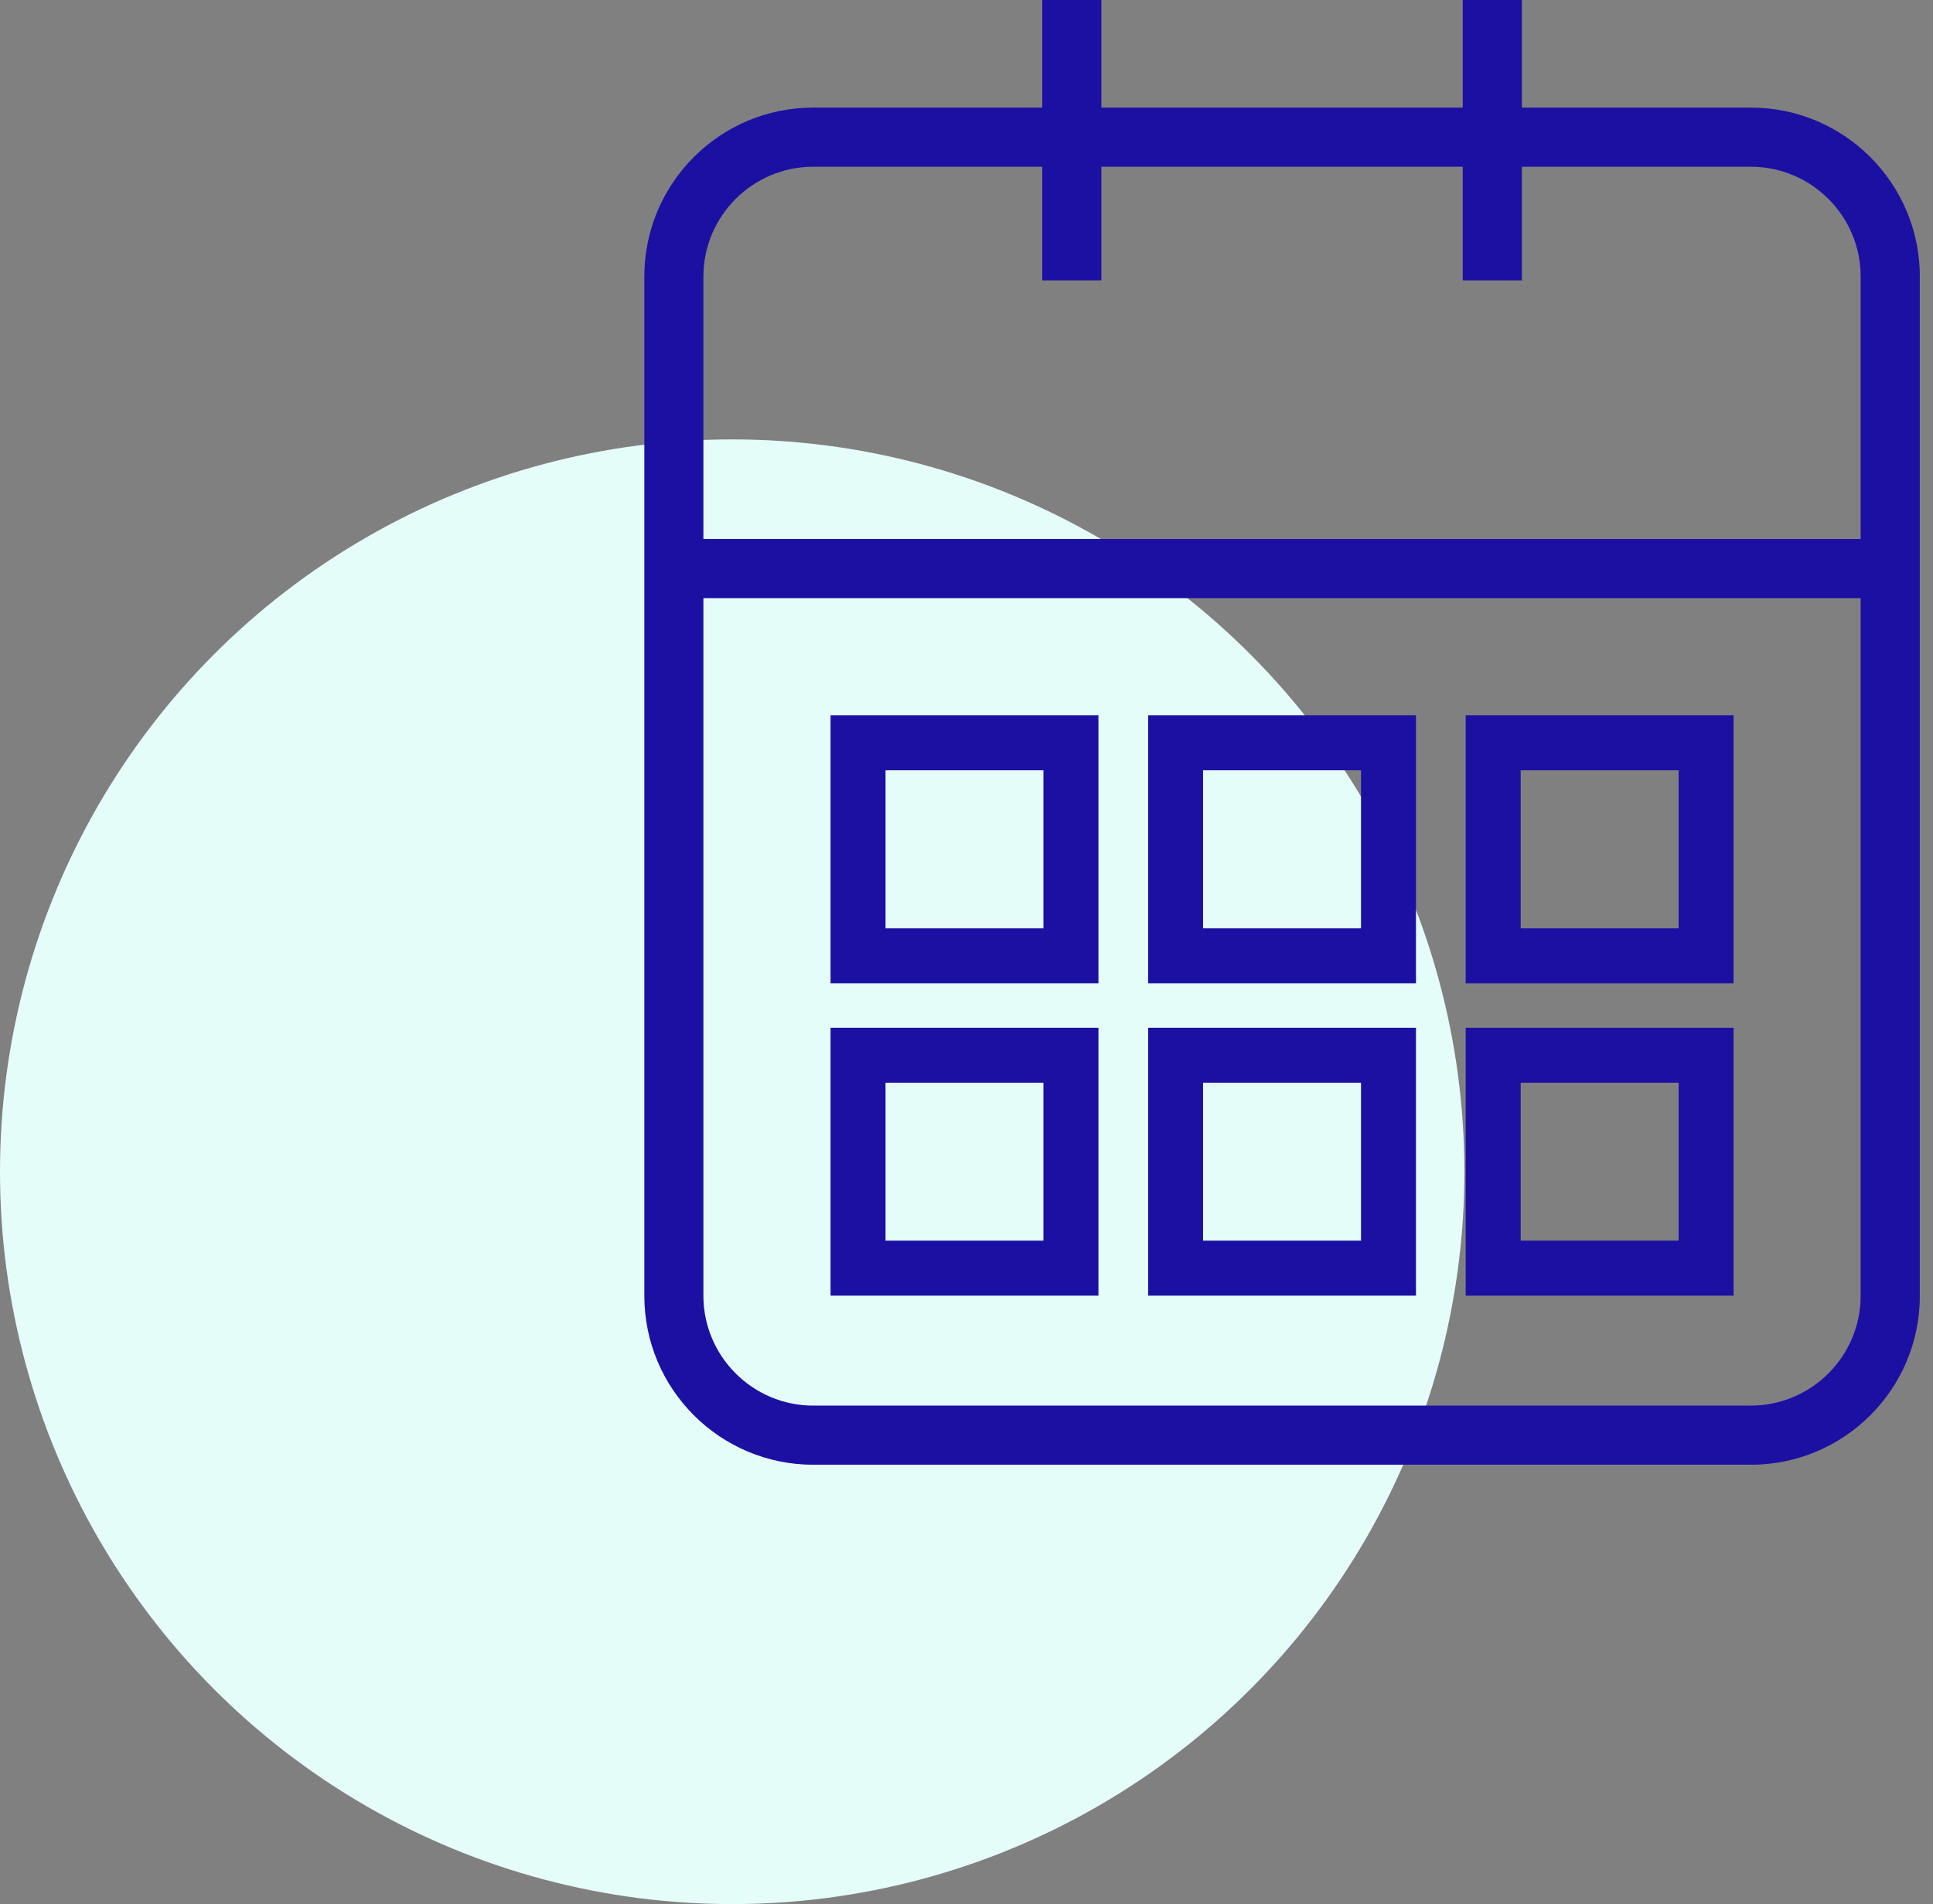
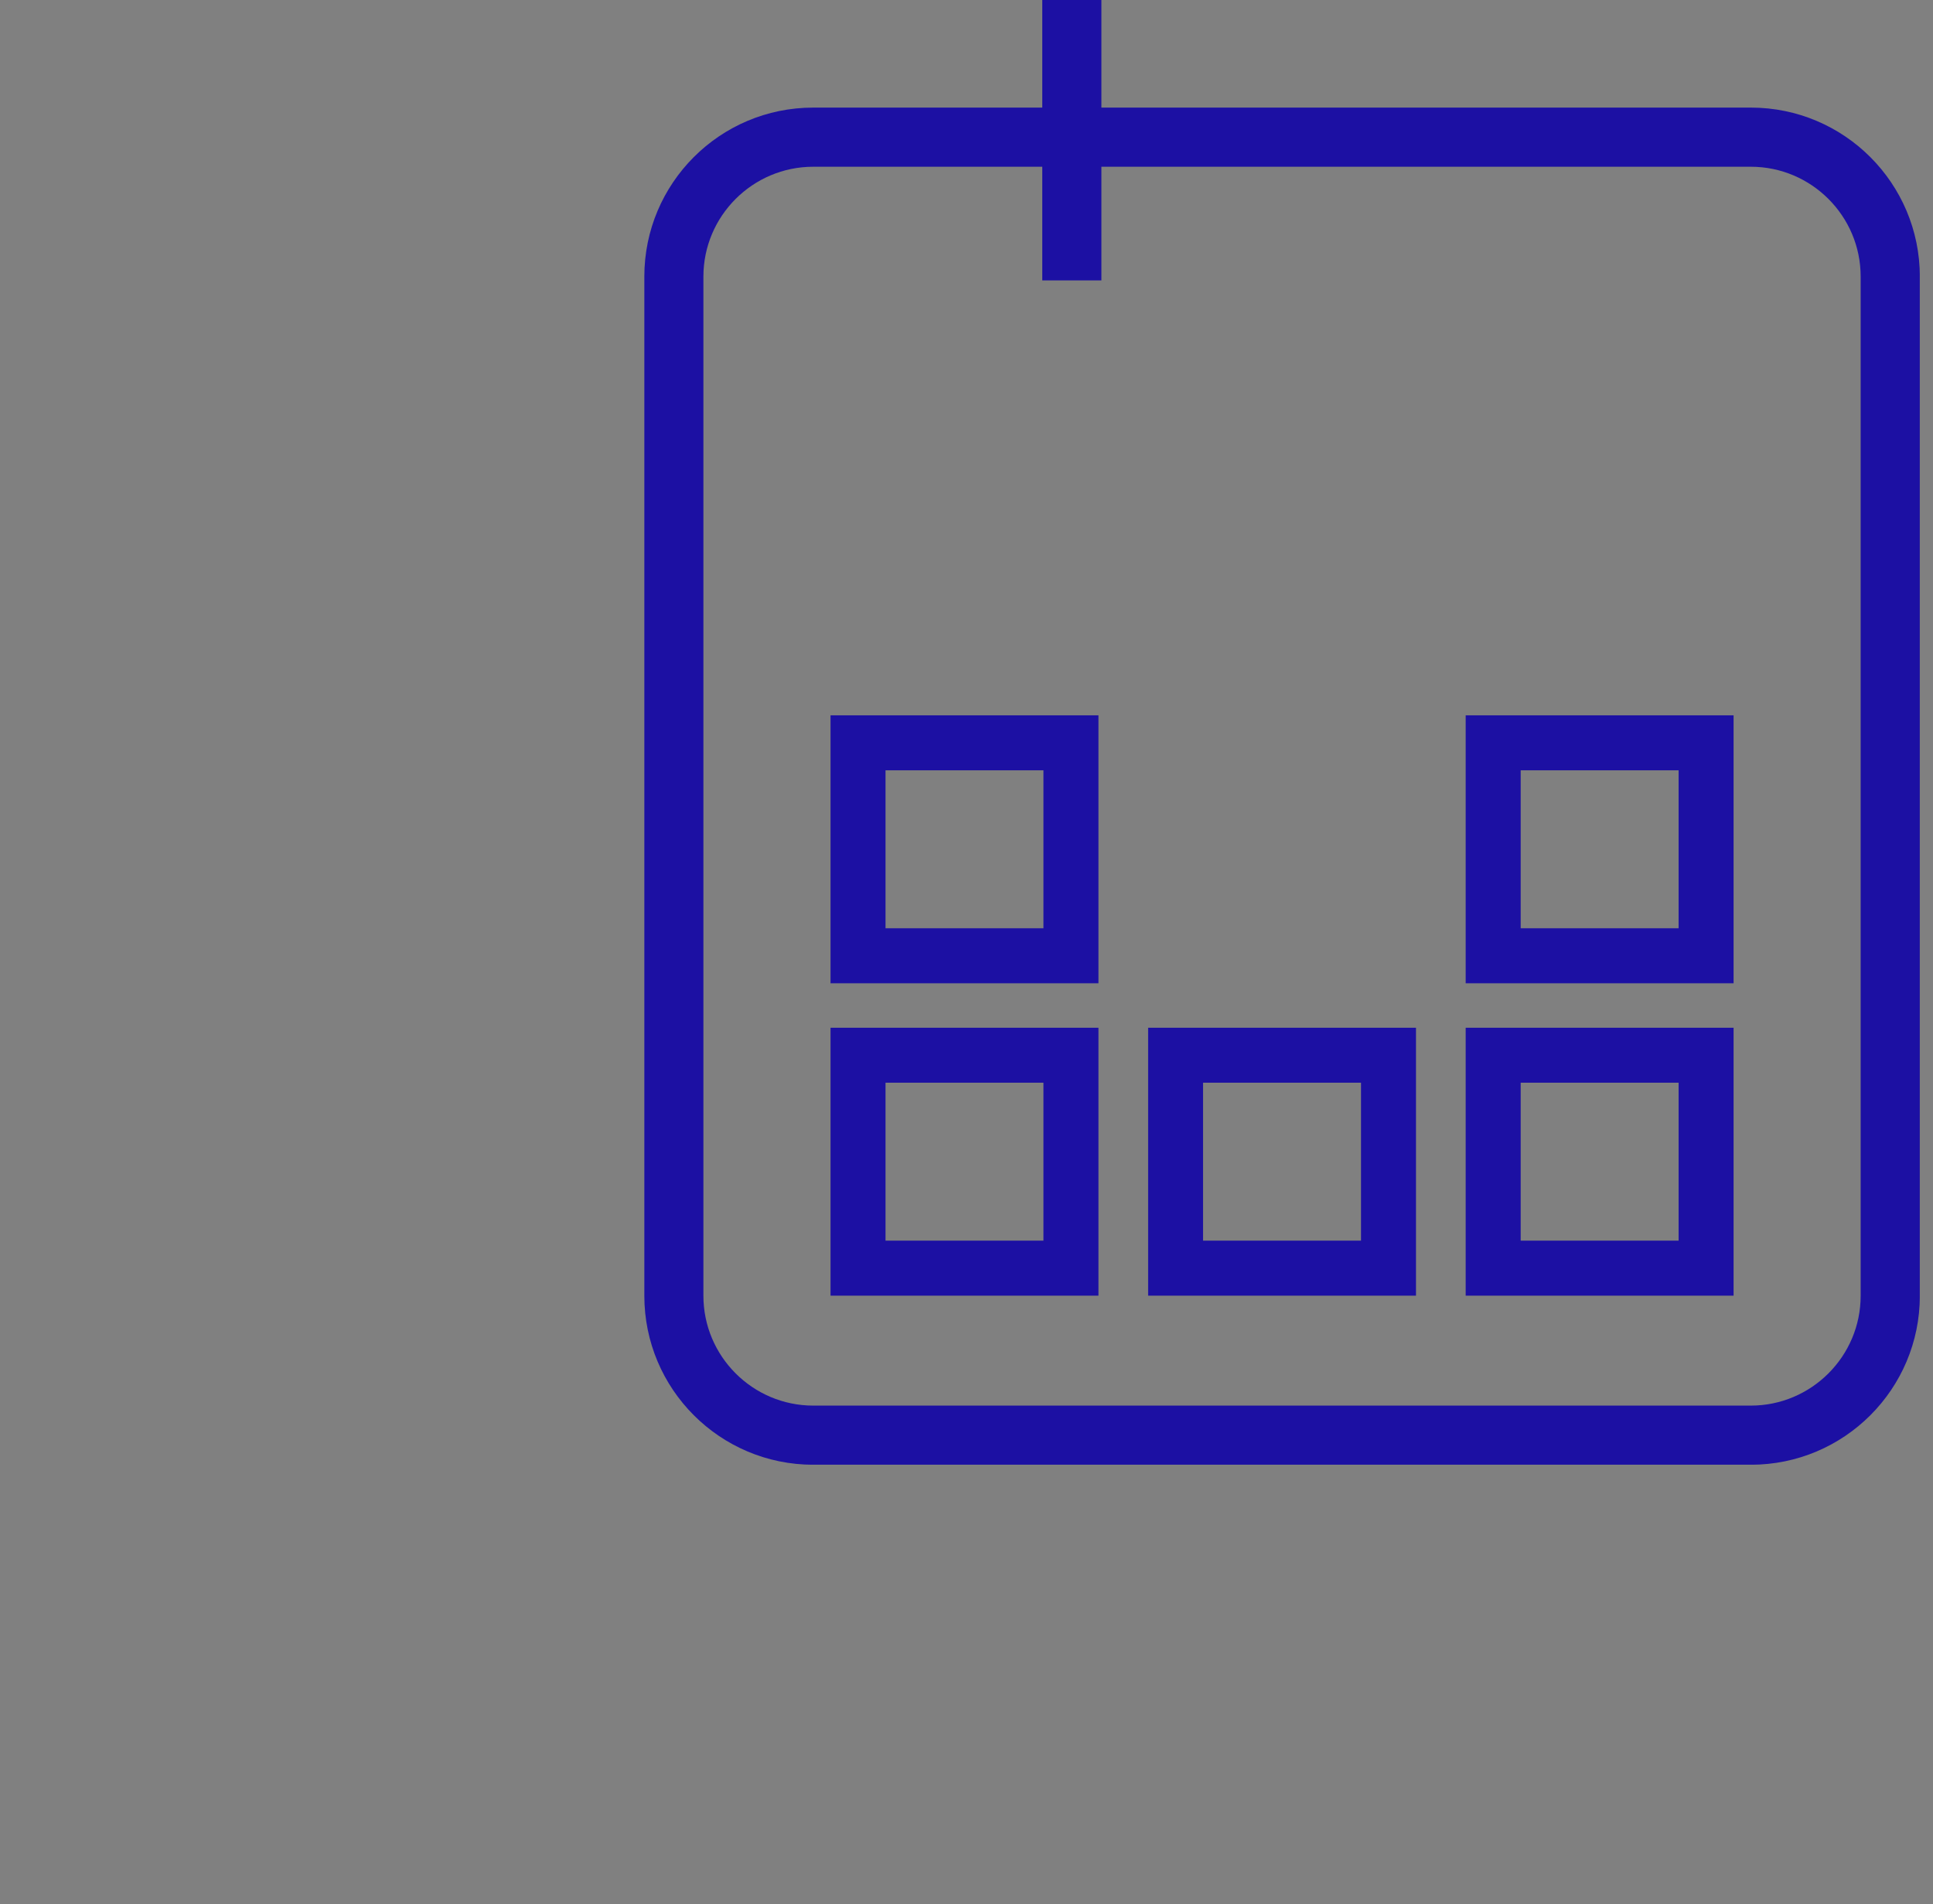
<svg xmlns="http://www.w3.org/2000/svg" width="66" height="65" viewBox="0 0 66 65" fill="none">
  <rect x="0" y="0" width="66" height="65" fill="#808080" stroke="none" />
-   <circle cx="25" cy="40" r="25" fill="#E5FDF9" />
  <g clip-path="url(#clip0)">
    <path d="M59.78 5.692C61.847 5.692 63.53 7.374 63.53 9.441V44.233C63.53 46.3 61.847 47.983 59.78 47.983H27.767C25.7 47.983 24.017 46.3 24.017 44.233V9.441C24.017 7.374 25.7 5.692 27.767 5.692H59.78V5.692ZM59.78 3.673H27.767C24.582 3.673 22 6.256 22 9.441V44.233C22 47.418 24.582 50.002 27.769 50.002H59.782C62.967 50.002 65.551 47.42 65.551 44.233V9.441C65.549 6.256 62.967 3.673 59.78 3.673Z" fill="#1C10A3" />
-     <path d="M23.396 20.419H64.153V18.4H23.396" fill="#1C10A3" />
    <path d="M35.587 0V9.572H37.606V0" fill="#1C10A3" />
-     <path d="M49.943 0V9.572H51.962V0" fill="#1C10A3" />
    <path d="M36.565 32.626V31.688H30.235V26.296H35.627V32.626H36.565V31.688V32.626H37.505V24.419H28.358V33.566H37.505V32.626H36.565Z" fill="#1C10A3" />
-     <path d="M47.409 32.626V31.688H41.077V26.296H46.47V32.626H47.409V31.688V32.626H48.347V24.419H39.202V33.566H48.347V32.626H47.409Z" fill="#1C10A3" />
    <path d="M58.252 32.626V31.688H51.922V26.296H57.314V32.626H58.252V31.688V32.626H59.191V24.419H50.044V33.566H59.191V32.626H58.252Z" fill="#1C10A3" />
    <path d="M36.565 43.292V42.352H30.235V36.96H35.627V43.292H36.565V42.352V43.292H37.505V35.084H28.358V44.23H37.505V43.292H36.565Z" fill="#1C10A3" />
    <path d="M47.409 43.292V42.352H41.077V36.96H46.47V43.292H47.409V42.352V43.292H48.347V35.084H39.202V44.23H48.347V43.292H47.409Z" fill="#1C10A3" />
    <path d="M58.252 43.292V42.352H51.922V36.96H57.314V43.292H58.252V42.352V43.292H59.191V35.084H50.044V44.23H59.191V43.292H58.252Z" fill="#1C10A3" />
  </g>
  <defs>
    <clipPath id="clip0">
      <rect width="43.549" height="50" fill="white" transform="translate(22)" />
    </clipPath>
  </defs>
</svg>